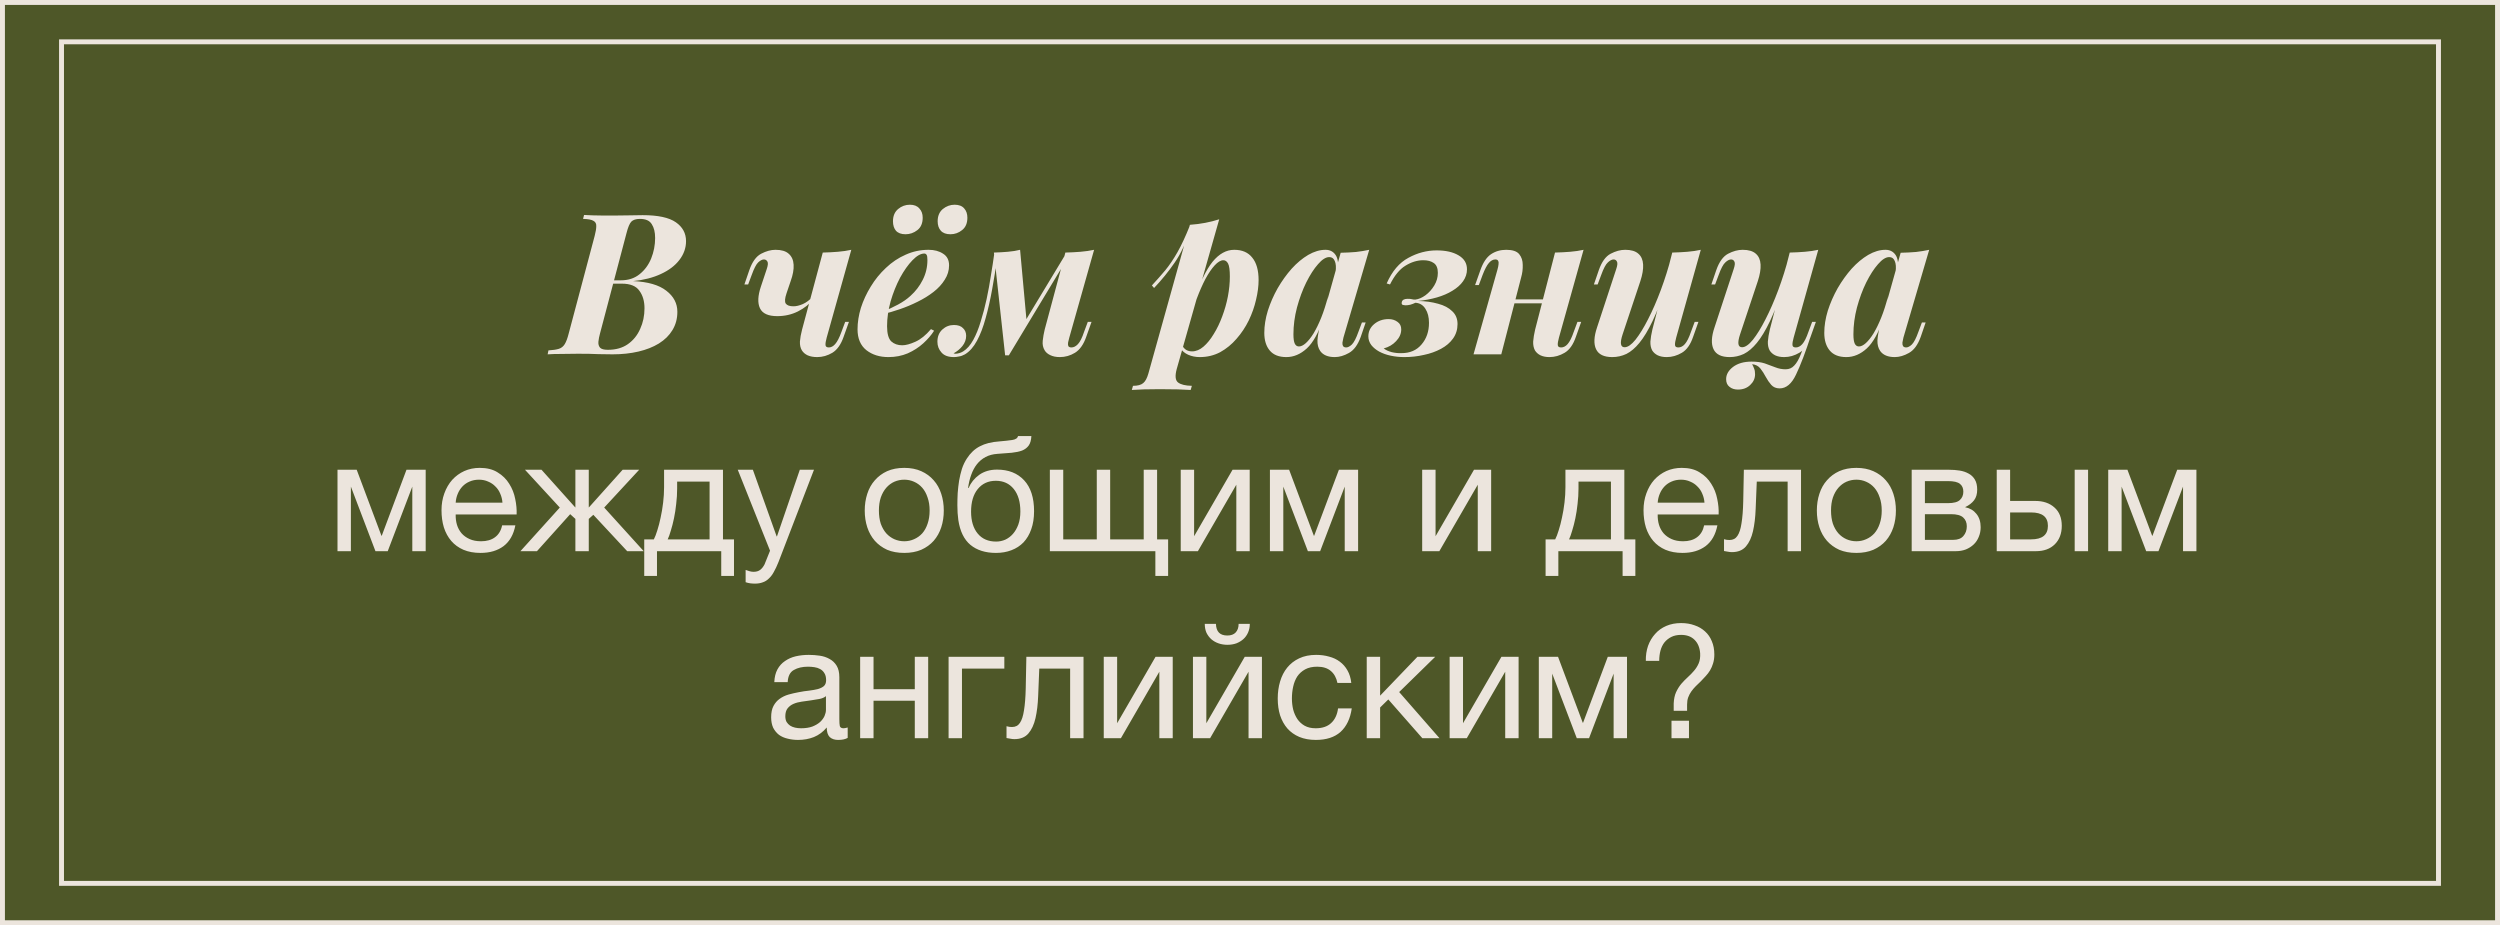
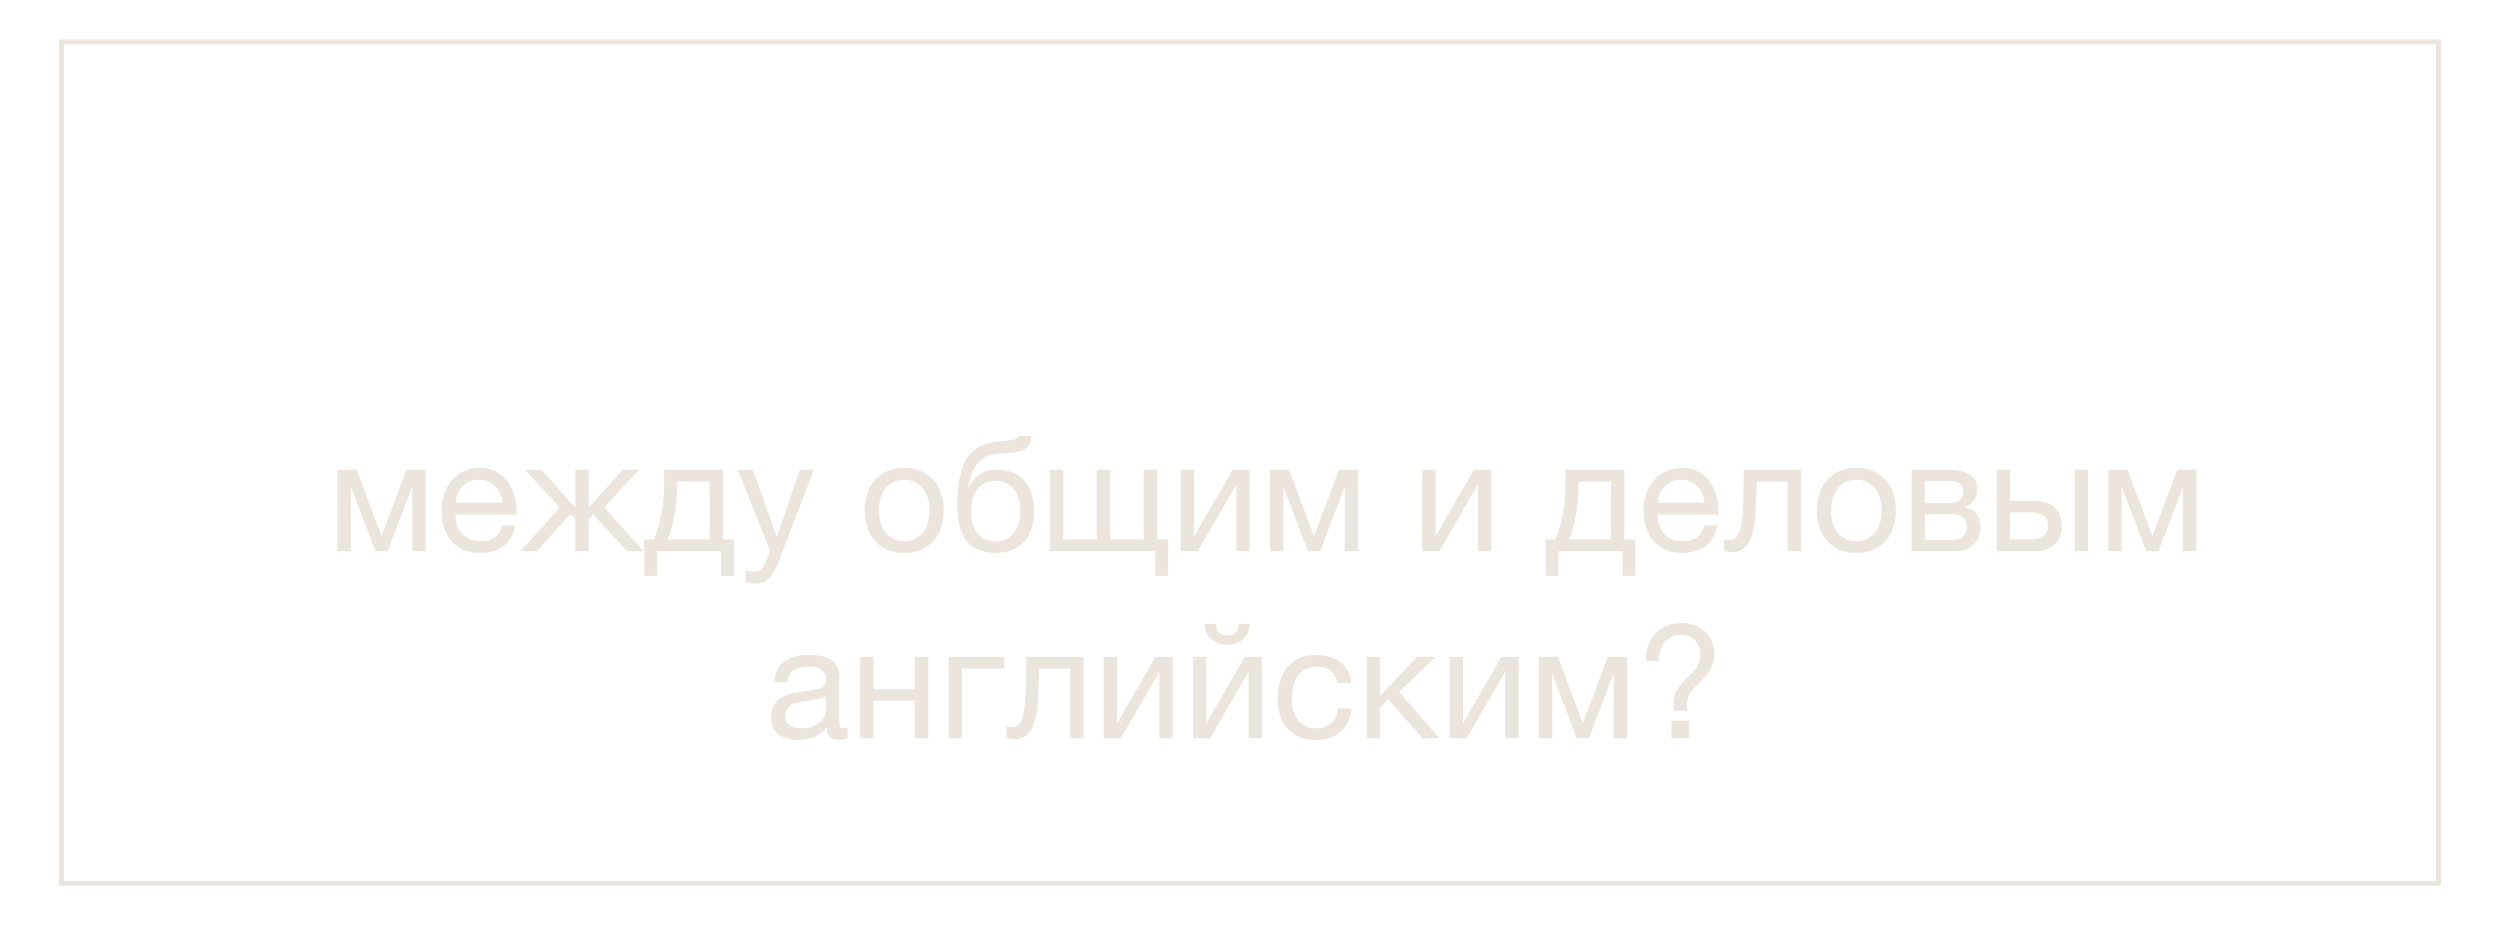
<svg xmlns="http://www.w3.org/2000/svg" width="254" height="94" viewBox="0 0 254 94" fill="none">
-   <rect x="0.25" y="0.25" width="253.5" height="93.5" fill="#4E5728" stroke="#ECE5DD" stroke-width="0.5" />
  <rect x="6.25" y="4.25" width="241.5" height="85.5" stroke="#ECE5DD" stroke-width="0.5" />
  <path d="M34.29 47.728H36.242L38.754 54.432H38.786L41.298 47.728H43.25V56H41.89V49.44L39.394 56H38.146L35.65 49.44V56H34.29V47.728ZM48.825 56.176C48.164 56.176 47.583 56.069 47.081 55.856C46.591 55.643 46.18 55.344 45.849 54.96C45.519 54.576 45.268 54.117 45.097 53.584C44.937 53.051 44.857 52.469 44.857 51.84C44.857 51.221 44.953 50.651 45.145 50.128C45.337 49.595 45.604 49.136 45.945 48.752C46.297 48.368 46.708 48.069 47.177 47.856C47.657 47.643 48.18 47.536 48.745 47.536C49.481 47.536 50.089 47.691 50.569 48C51.06 48.299 51.449 48.683 51.737 49.152C52.036 49.621 52.239 50.133 52.345 50.688C52.463 51.243 52.511 51.771 52.489 52.272H46.297C46.287 52.635 46.329 52.981 46.425 53.312C46.521 53.632 46.676 53.92 46.889 54.176C47.103 54.421 47.375 54.619 47.705 54.768C48.036 54.917 48.425 54.992 48.873 54.992C49.449 54.992 49.919 54.859 50.281 54.592C50.655 54.325 50.9 53.92 51.017 53.376H52.361C52.18 54.315 51.78 55.019 51.161 55.488C50.543 55.947 49.764 56.176 48.825 56.176ZM51.049 51.072C51.028 50.752 50.953 50.448 50.825 50.16C50.708 49.872 50.543 49.627 50.329 49.424C50.127 49.211 49.881 49.045 49.593 48.928C49.316 48.8 49.007 48.736 48.665 48.736C48.313 48.736 47.993 48.8 47.705 48.928C47.428 49.045 47.188 49.211 46.985 49.424C46.783 49.637 46.623 49.888 46.505 50.176C46.388 50.453 46.319 50.752 46.297 51.072H51.049ZM56.875 51.568L53.339 47.728H55.019L58.459 51.568V47.728H59.819V51.568L63.259 47.728H64.939L61.387 51.568L65.403 56H63.723L60.283 52.304L59.819 52.72V56H58.459V52.72L57.931 52.24L54.555 56H52.875L56.875 51.568ZM65.454 54.8H66.43C66.548 54.576 66.665 54.272 66.782 53.888C66.91 53.493 67.022 53.061 67.118 52.592C67.225 52.112 67.31 51.605 67.374 51.072C67.438 50.539 67.47 50.016 67.47 49.504V47.728H73.454V54.8H74.574V58.512H73.278V56H66.75V58.512H65.454V54.8ZM72.094 54.8V48.928H68.798V49.632C68.798 50.155 68.766 50.677 68.702 51.2C68.649 51.712 68.574 52.197 68.478 52.656C68.382 53.115 68.276 53.531 68.158 53.904C68.052 54.277 67.945 54.576 67.838 54.8H72.094ZM76.7 59.296C76.54 59.296 76.38 59.285 76.22 59.264C76.06 59.243 75.906 59.205 75.756 59.152V57.904C75.884 57.947 76.012 57.989 76.14 58.032C76.279 58.075 76.418 58.096 76.556 58.096C76.834 58.096 77.058 58.032 77.228 57.904C77.399 57.776 77.548 57.589 77.676 57.344L78.236 55.952L74.956 47.728H76.492L78.908 54.496H78.94L81.26 47.728H82.7L79.1 57.088C78.94 57.493 78.78 57.835 78.62 58.112C78.471 58.389 78.3 58.613 78.108 58.784C77.927 58.965 77.719 59.093 77.484 59.168C77.26 59.253 76.999 59.296 76.7 59.296ZM91.873 56.176C91.212 56.176 90.631 56.069 90.129 55.856C89.639 55.632 89.223 55.328 88.881 54.944C88.54 54.549 88.284 54.091 88.113 53.568C87.943 53.045 87.857 52.48 87.857 51.872C87.857 51.264 87.943 50.699 88.113 50.176C88.284 49.643 88.54 49.184 88.881 48.8C89.223 48.405 89.639 48.096 90.129 47.872C90.631 47.648 91.212 47.536 91.873 47.536C92.524 47.536 93.1 47.648 93.601 47.872C94.103 48.096 94.524 48.405 94.865 48.8C95.207 49.184 95.463 49.643 95.633 50.176C95.804 50.699 95.889 51.264 95.889 51.872C95.889 52.48 95.804 53.045 95.633 53.568C95.463 54.091 95.207 54.549 94.865 54.944C94.524 55.328 94.103 55.632 93.601 55.856C93.1 56.069 92.524 56.176 91.873 56.176ZM91.873 54.992C92.225 54.992 92.556 54.923 92.865 54.784C93.185 54.645 93.463 54.448 93.697 54.192C93.932 53.925 94.113 53.6 94.241 53.216C94.38 52.821 94.449 52.373 94.449 51.872C94.449 51.371 94.38 50.928 94.241 50.544C94.113 50.149 93.932 49.819 93.697 49.552C93.463 49.285 93.185 49.083 92.865 48.944C92.556 48.805 92.225 48.736 91.873 48.736C91.521 48.736 91.185 48.805 90.865 48.944C90.556 49.083 90.284 49.285 90.049 49.552C89.815 49.819 89.628 50.149 89.489 50.544C89.361 50.928 89.297 51.371 89.297 51.872C89.297 52.373 89.361 52.821 89.489 53.216C89.628 53.6 89.815 53.925 90.049 54.192C90.284 54.448 90.556 54.645 90.865 54.784C91.185 54.923 91.521 54.992 91.873 54.992ZM101.189 56.176C100.122 56.176 99.258 55.904 98.597 55.36C97.946 54.816 97.535 53.973 97.365 52.832C97.301 52.384 97.269 51.883 97.269 51.328C97.269 50.933 97.279 50.523 97.301 50.096C97.333 49.669 97.381 49.248 97.445 48.832C97.519 48.416 97.615 48.016 97.733 47.632C97.861 47.248 98.026 46.901 98.229 46.592C98.591 46.027 99.034 45.611 99.557 45.344C100.079 45.067 100.735 44.901 101.525 44.848C102.047 44.805 102.485 44.757 102.837 44.704C103.189 44.651 103.386 44.517 103.429 44.304H104.789C104.767 44.72 104.677 45.04 104.517 45.264C104.357 45.488 104.133 45.659 103.845 45.776C103.557 45.883 103.205 45.957 102.789 46C102.373 46.032 101.887 46.069 101.333 46.112C100.874 46.144 100.474 46.251 100.133 46.432C99.791 46.613 99.498 46.859 99.253 47.168C99.018 47.467 98.826 47.824 98.677 48.24C98.527 48.645 98.421 49.093 98.357 49.584H98.405C98.639 49.04 99.002 48.592 99.493 48.24C99.994 47.888 100.597 47.712 101.301 47.712C102.463 47.712 103.381 48.075 104.053 48.8C104.725 49.525 105.061 50.571 105.061 51.936C105.061 52.629 104.965 53.243 104.773 53.776C104.591 54.299 104.33 54.741 103.989 55.104C103.647 55.456 103.237 55.723 102.757 55.904C102.287 56.085 101.765 56.176 101.189 56.176ZM101.205 55.024C101.525 55.024 101.834 54.96 102.133 54.832C102.431 54.693 102.693 54.496 102.917 54.24C103.141 53.984 103.322 53.669 103.461 53.296C103.599 52.912 103.669 52.469 103.669 51.968C103.669 50.997 103.445 50.235 102.997 49.68C102.549 49.125 101.941 48.848 101.173 48.848C100.405 48.848 99.791 49.131 99.333 49.696C98.885 50.251 98.661 51.013 98.661 51.984C98.661 52.923 98.885 53.664 99.333 54.208C99.781 54.752 100.405 55.024 101.205 55.024ZM117.385 56H106.665V47.728H108.025V54.8H111.433V47.728H112.793V54.8H116.201V47.728H117.561V54.8H118.681V58.512H117.385V56ZM119.962 47.728H121.322V54.48L125.226 47.728H126.97V56H125.61V49.248L121.706 56H119.962V47.728ZM129.024 47.728H130.976L133.488 54.432H133.52L136.032 47.728H137.984V56H136.624V49.44L134.128 56H132.88L130.384 49.44V56H129.024V47.728ZM144.493 47.728H145.853V54.48L149.757 47.728H151.501V56H150.141V49.248L146.237 56H144.493V47.728ZM157.032 54.8H158.008C158.126 54.576 158.243 54.272 158.36 53.888C158.488 53.493 158.6 53.061 158.696 52.592C158.803 52.112 158.888 51.605 158.952 51.072C159.016 50.539 159.048 50.016 159.048 49.504V47.728H165.032V54.8H166.152V58.512H164.856V56H158.328V58.512H157.032V54.8ZM163.672 54.8V48.928H160.376V49.632C160.376 50.155 160.344 50.677 160.28 51.2C160.227 51.712 160.152 52.197 160.056 52.656C159.96 53.115 159.854 53.531 159.736 53.904C159.63 54.277 159.523 54.576 159.416 54.8H163.672ZM170.95 56.176C170.289 56.176 169.708 56.069 169.206 55.856C168.716 55.643 168.305 55.344 167.974 54.96C167.644 54.576 167.393 54.117 167.222 53.584C167.062 53.051 166.982 52.469 166.982 51.84C166.982 51.221 167.078 50.651 167.27 50.128C167.462 49.595 167.729 49.136 168.07 48.752C168.422 48.368 168.833 48.069 169.302 47.856C169.782 47.643 170.305 47.536 170.87 47.536C171.606 47.536 172.214 47.691 172.694 48C173.185 48.299 173.574 48.683 173.862 49.152C174.161 49.621 174.364 50.133 174.47 50.688C174.588 51.243 174.636 51.771 174.614 52.272H168.422C168.412 52.635 168.454 52.981 168.55 53.312C168.646 53.632 168.801 53.92 169.014 54.176C169.228 54.421 169.5 54.619 169.83 54.768C170.161 54.917 170.55 54.992 170.998 54.992C171.574 54.992 172.044 54.859 172.406 54.592C172.78 54.325 173.025 53.92 173.142 53.376H174.486C174.305 54.315 173.905 55.019 173.286 55.488C172.668 55.947 171.889 56.176 170.95 56.176ZM173.174 51.072C173.153 50.752 173.078 50.448 172.95 50.16C172.833 49.872 172.668 49.627 172.454 49.424C172.252 49.211 172.006 49.045 171.718 48.928C171.441 48.8 171.132 48.736 170.79 48.736C170.438 48.736 170.118 48.8 169.83 48.928C169.553 49.045 169.313 49.211 169.11 49.424C168.908 49.637 168.748 49.888 168.63 50.176C168.513 50.453 168.444 50.752 168.422 51.072H173.174ZM175.96 56.096C175.821 56.096 175.677 56.08 175.528 56.048C175.379 56.027 175.256 56.005 175.16 55.984V54.784C175.267 54.816 175.363 54.837 175.448 54.848C175.544 54.859 175.635 54.864 175.72 54.864C176.072 54.864 176.339 54.725 176.52 54.448C176.712 54.171 176.851 53.744 176.936 53.168C177.032 52.592 177.091 51.856 177.112 50.96C177.133 50.053 177.155 48.976 177.176 47.728H182.984V56H181.624V48.928H178.488C178.456 49.899 178.419 50.821 178.376 51.696C178.344 52.56 178.253 53.317 178.104 53.968C177.955 54.619 177.715 55.136 177.384 55.52C177.053 55.904 176.579 56.096 175.96 56.096ZM188.608 56.176C187.946 56.176 187.365 56.069 186.864 55.856C186.373 55.632 185.957 55.328 185.616 54.944C185.274 54.549 185.018 54.091 184.848 53.568C184.677 53.045 184.592 52.48 184.592 51.872C184.592 51.264 184.677 50.699 184.848 50.176C185.018 49.643 185.274 49.184 185.616 48.8C185.957 48.405 186.373 48.096 186.864 47.872C187.365 47.648 187.946 47.536 188.608 47.536C189.258 47.536 189.834 47.648 190.336 47.872C190.837 48.096 191.258 48.405 191.6 48.8C191.941 49.184 192.197 49.643 192.368 50.176C192.538 50.699 192.624 51.264 192.624 51.872C192.624 52.48 192.538 53.045 192.368 53.568C192.197 54.091 191.941 54.549 191.6 54.944C191.258 55.328 190.837 55.632 190.336 55.856C189.834 56.069 189.258 56.176 188.608 56.176ZM188.608 54.992C188.96 54.992 189.29 54.923 189.6 54.784C189.92 54.645 190.197 54.448 190.432 54.192C190.666 53.925 190.848 53.6 190.976 53.216C191.114 52.821 191.184 52.373 191.184 51.872C191.184 51.371 191.114 50.928 190.976 50.544C190.848 50.149 190.666 49.819 190.432 49.552C190.197 49.285 189.92 49.083 189.6 48.944C189.29 48.805 188.96 48.736 188.608 48.736C188.256 48.736 187.92 48.805 187.6 48.944C187.29 49.083 187.018 49.285 186.784 49.552C186.549 49.819 186.362 50.149 186.224 50.544C186.096 50.928 186.032 51.371 186.032 51.872C186.032 52.373 186.096 52.821 186.224 53.216C186.362 53.6 186.549 53.925 186.784 54.192C187.018 54.448 187.29 54.645 187.6 54.784C187.92 54.923 188.256 54.992 188.608 54.992ZM194.227 47.728H198.051C198.414 47.728 198.76 47.755 199.091 47.808C199.432 47.861 199.736 47.963 200.003 48.112C200.27 48.251 200.483 48.453 200.643 48.72C200.803 48.987 200.883 49.328 200.883 49.744C200.883 50.192 200.776 50.555 200.563 50.832C200.35 51.109 200.051 51.339 199.667 51.52V51.536C200.147 51.632 200.526 51.856 200.803 52.208C201.091 52.56 201.235 53.013 201.235 53.568C201.235 53.92 201.171 54.245 201.043 54.544C200.926 54.843 200.755 55.099 200.531 55.312C200.307 55.525 200.04 55.696 199.731 55.824C199.422 55.941 199.086 56 198.723 56H194.227V47.728ZM198.467 54.848C198.915 54.848 199.251 54.72 199.475 54.464C199.71 54.197 199.827 53.867 199.827 53.472C199.827 53.099 199.704 52.8 199.459 52.576C199.214 52.352 198.803 52.24 198.227 52.24H195.571V54.848H198.467ZM197.907 51.12C198.494 51.12 198.899 51.013 199.123 50.8C199.358 50.587 199.475 50.304 199.475 49.952C199.475 49.611 199.363 49.349 199.139 49.168C198.915 48.976 198.504 48.88 197.907 48.88H195.571V51.12H197.907ZM202.868 47.728H204.228V50.896H206.788C207.598 50.896 208.249 51.12 208.74 51.568C209.23 52.005 209.476 52.624 209.476 53.424C209.476 54.203 209.241 54.827 208.772 55.296C208.302 55.765 207.662 56 206.852 56H202.868V47.728ZM206.356 54.8C207.497 54.8 208.068 54.341 208.068 53.424C208.068 52.517 207.497 52.064 206.356 52.064H204.228V54.8H206.356ZM210.788 47.728H212.148V56H210.788V47.728ZM214.196 47.728H216.148L218.66 54.432H218.692L221.204 47.728H223.156V56H221.796V49.44L219.3 56H218.052L215.556 49.44V56H214.196V47.728ZM81.085 75.176C80.712 75.176 80.36 75.133 80.029 75.048C79.699 74.973 79.405 74.845 79.149 74.664C78.904 74.472 78.707 74.232 78.557 73.944C78.419 73.645 78.349 73.288 78.349 72.872C78.349 72.403 78.429 72.019 78.589 71.72C78.749 71.421 78.957 71.181 79.213 71C79.48 70.808 79.779 70.664 80.109 70.568C80.451 70.472 80.797 70.392 81.149 70.328C81.523 70.253 81.875 70.2 82.205 70.168C82.547 70.125 82.845 70.072 83.101 70.008C83.357 69.933 83.56 69.832 83.709 69.704C83.859 69.565 83.933 69.368 83.933 69.112C83.933 68.813 83.875 68.573 83.757 68.392C83.651 68.211 83.507 68.072 83.325 67.976C83.155 67.88 82.957 67.816 82.733 67.784C82.52 67.752 82.307 67.736 82.093 67.736C81.517 67.736 81.037 67.848 80.653 68.072C80.269 68.285 80.061 68.696 80.029 69.304H78.669C78.691 68.792 78.797 68.36 78.989 68.008C79.181 67.656 79.437 67.373 79.757 67.16C80.077 66.936 80.44 66.776 80.845 66.68C81.261 66.584 81.704 66.536 82.173 66.536C82.547 66.536 82.915 66.563 83.277 66.616C83.651 66.669 83.987 66.781 84.285 66.952C84.584 67.112 84.824 67.341 85.005 67.64C85.187 67.939 85.277 68.328 85.277 68.808V73.064C85.277 73.384 85.293 73.619 85.325 73.768C85.368 73.917 85.496 73.992 85.709 73.992C85.805 73.992 85.944 73.965 86.125 73.912V74.968C85.891 75.107 85.565 75.176 85.149 75.176C84.797 75.176 84.515 75.08 84.301 74.888C84.099 74.685 83.997 74.36 83.997 73.912C83.624 74.36 83.187 74.685 82.685 74.888C82.195 75.08 81.661 75.176 81.085 75.176ZM81.389 73.992C81.837 73.992 82.221 73.933 82.541 73.816C82.861 73.688 83.123 73.533 83.325 73.352C83.528 73.16 83.677 72.957 83.773 72.744C83.869 72.52 83.917 72.312 83.917 72.12V70.728C83.747 70.867 83.523 70.963 83.245 71.016C82.968 71.069 82.675 71.117 82.365 71.16C82.067 71.203 81.763 71.245 81.453 71.288C81.144 71.331 80.867 71.405 80.621 71.512C80.376 71.619 80.173 71.773 80.013 71.976C79.864 72.168 79.789 72.435 79.789 72.776C79.789 73 79.832 73.192 79.917 73.352C80.013 73.501 80.131 73.624 80.269 73.72C80.419 73.816 80.589 73.885 80.781 73.928C80.973 73.971 81.176 73.992 81.389 73.992ZM87.391 66.728H88.751V70.024H92.943V66.728H94.303V75H92.943V71.192H88.751V75H87.391V66.728ZM96.376 66.728H102.04V67.928H97.736V75H96.376V66.728ZM103.062 75.096C102.923 75.096 102.779 75.08 102.63 75.048C102.48 75.027 102.358 75.005 102.262 74.984V73.784C102.368 73.816 102.464 73.837 102.55 73.848C102.646 73.859 102.736 73.864 102.822 73.864C103.174 73.864 103.44 73.725 103.622 73.448C103.814 73.171 103.952 72.744 104.038 72.168C104.134 71.592 104.192 70.856 104.214 69.96C104.235 69.053 104.256 67.976 104.278 66.728H110.086V75H108.726V67.928H105.59C105.558 68.899 105.52 69.821 105.478 70.696C105.446 71.56 105.355 72.317 105.206 72.968C105.056 73.619 104.816 74.136 104.486 74.52C104.155 74.904 103.68 75.096 103.062 75.096ZM112.141 66.728H113.501V73.48L117.405 66.728H119.149V75H117.789V68.248L113.885 75H112.141V66.728ZM121.204 66.728H122.564V73.48L126.468 66.728H128.212V75H126.852V68.248L122.948 75H121.204V66.728ZM124.708 65.512C124.388 65.512 124.089 65.464 123.812 65.368C123.534 65.272 123.289 65.133 123.076 64.952C122.873 64.771 122.708 64.552 122.58 64.296C122.462 64.029 122.404 63.725 122.404 63.384H123.54C123.561 64.173 123.945 64.568 124.692 64.568C125.065 64.568 125.348 64.467 125.54 64.264C125.742 64.051 125.844 63.757 125.844 63.384H126.98C126.98 63.704 126.921 63.997 126.804 64.264C126.686 64.531 126.526 64.755 126.324 64.936C126.121 65.117 125.881 65.261 125.604 65.368C125.326 65.464 125.028 65.512 124.708 65.512ZM133.69 75.176C133.061 75.176 132.501 75.075 132.01 74.872C131.53 74.669 131.125 74.381 130.794 74.008C130.474 73.635 130.229 73.192 130.058 72.68C129.898 72.168 129.818 71.597 129.818 70.968C129.818 70.349 129.898 69.773 130.058 69.24C130.218 68.696 130.458 68.227 130.778 67.832C131.109 67.427 131.514 67.112 131.994 66.888C132.485 66.653 133.061 66.536 133.722 66.536C134.192 66.536 134.629 66.595 135.034 66.712C135.45 66.819 135.813 66.989 136.122 67.224C136.442 67.459 136.704 67.757 136.906 68.12C137.109 68.472 137.237 68.893 137.29 69.384H135.882C135.776 68.861 135.552 68.456 135.21 68.168C134.869 67.88 134.41 67.736 133.834 67.736C133.344 67.736 132.933 67.827 132.602 68.008C132.272 68.189 132.005 68.429 131.802 68.728C131.61 69.027 131.472 69.373 131.386 69.768C131.301 70.152 131.258 70.552 131.258 70.968C131.258 71.352 131.301 71.725 131.386 72.088C131.482 72.451 131.626 72.776 131.818 73.064C132.01 73.341 132.256 73.565 132.554 73.736C132.864 73.907 133.237 73.992 133.674 73.992C134.346 73.992 134.869 73.816 135.242 73.464C135.626 73.112 135.861 72.616 135.946 71.976H137.338C137.189 73.011 136.81 73.805 136.202 74.36C135.594 74.904 134.757 75.176 133.69 75.176ZM138.86 66.728H140.22V70.68L144.012 66.728H145.82L142.156 70.312L146.252 75H144.508L141.052 71.064L140.22 71.88V75H138.86V66.728ZM147.282 66.728H148.642V73.48L152.546 66.728H154.29V75H152.93V68.248L149.026 75H147.282V66.728ZM156.344 66.728H158.296L160.808 73.432H160.84L163.352 66.728H165.304V75H163.944V68.44L161.448 75H160.2L157.704 68.44V75H156.344V66.728ZM169.824 73.224H171.6V75H169.824V73.224ZM167.216 67.144C167.205 66.6 167.28 66.093 167.44 65.624C167.611 65.155 167.851 64.749 168.16 64.408C168.469 64.056 168.848 63.784 169.296 63.592C169.744 63.4 170.245 63.304 170.8 63.304C171.301 63.304 171.755 63.379 172.16 63.528C172.576 63.667 172.933 63.875 173.232 64.152C173.531 64.419 173.76 64.749 173.92 65.144C174.091 65.539 174.176 65.992 174.176 66.504C174.176 66.835 174.133 67.133 174.048 67.4C173.973 67.656 173.872 67.891 173.744 68.104C173.616 68.317 173.467 68.515 173.296 68.696C173.136 68.877 172.971 69.053 172.8 69.224C172.629 69.384 172.459 69.549 172.288 69.72C172.128 69.88 171.979 70.056 171.84 70.248C171.712 70.429 171.605 70.632 171.52 70.856C171.445 71.069 171.408 71.315 171.408 71.592V72.216H170.048V71.464C170.069 71.016 170.149 70.637 170.288 70.328C170.437 70.008 170.613 69.725 170.816 69.48C171.029 69.235 171.248 69.011 171.472 68.808C171.707 68.595 171.92 68.376 172.112 68.152C172.315 67.917 172.475 67.661 172.592 67.384C172.709 67.107 172.757 66.771 172.736 66.376C172.693 65.789 172.501 65.331 172.16 65C171.829 64.669 171.376 64.504 170.8 64.504C170.416 64.504 170.085 64.573 169.808 64.712C169.531 64.851 169.296 65.037 169.104 65.272C168.923 65.507 168.789 65.784 168.704 66.104C168.619 66.424 168.576 66.771 168.576 67.144H167.216Z" fill="#ECE5DD" />
-   <path d="M65.3 21.86C66.847 21.86 67.967 22.1 68.66 22.58C69.354 23.06 69.701 23.7 69.701 24.5C69.701 25.193 69.474 25.833 69.02 26.42C68.581 26.993 67.954 27.467 67.141 27.84C66.341 28.213 65.4 28.453 64.32 28.56C65.827 28.627 66.954 28.953 67.701 29.54C68.447 30.113 68.82 30.827 68.82 31.68C68.82 32.373 68.654 32.993 68.32 33.54C68.001 34.073 67.54 34.527 66.941 34.9C66.354 35.26 65.66 35.533 64.861 35.72C64.061 35.907 63.187 36 62.24 36C61.827 36 61.347 35.993 60.8 35.98C60.267 35.953 59.581 35.94 58.74 35.94C58.234 35.94 57.681 35.947 57.081 35.96C56.494 35.96 56.014 35.973 55.641 36L55.721 35.6C56.174 35.573 56.527 35.52 56.781 35.44C57.034 35.36 57.234 35.2 57.38 34.96C57.527 34.72 57.66 34.36 57.781 33.88L60.42 23.96C60.527 23.547 60.581 23.22 60.581 22.98C60.594 22.727 60.501 22.547 60.3 22.44C60.114 22.32 59.761 22.253 59.24 22.24L59.34 21.84C59.581 21.853 59.874 21.867 60.221 21.88C60.581 21.88 60.947 21.887 61.321 21.9C61.707 21.9 62.06 21.9 62.38 21.9C62.994 21.9 63.52 21.893 63.961 21.88C64.4 21.867 64.847 21.86 65.3 21.86ZM61.581 28.82L61.66 28.48H63.081C63.84 28.48 64.474 28.273 64.981 27.86C65.501 27.447 65.894 26.913 66.16 26.26C66.427 25.593 66.561 24.9 66.561 24.18C66.561 23.593 66.447 23.127 66.221 22.78C66.007 22.42 65.607 22.24 65.02 22.24C64.621 22.24 64.327 22.333 64.141 22.52C63.967 22.707 63.807 23.087 63.66 23.66L60.961 33.88C60.88 34.173 60.827 34.447 60.8 34.7C60.774 34.953 60.827 35.16 60.961 35.32C61.094 35.467 61.361 35.54 61.761 35.54C62.574 35.54 63.254 35.347 63.8 34.96C64.347 34.573 64.76 34.06 65.04 33.42C65.334 32.78 65.481 32.08 65.481 31.32C65.481 30.6 65.307 30.007 64.96 29.54C64.627 29.06 64.034 28.82 63.181 28.82H61.581ZM82.612 30.42C82.239 30.9 81.726 31.307 81.072 31.64C80.432 31.96 79.732 32.12 78.972 32.12C78.052 32.12 77.466 31.853 77.212 31.32C76.959 30.787 76.992 30.047 77.312 29.1L77.892 27.36C78.026 26.973 78.052 26.713 77.972 26.58C77.892 26.433 77.772 26.36 77.612 26.36C77.439 26.36 77.246 26.46 77.032 26.66C76.832 26.847 76.612 27.273 76.372 27.94L76.012 28.9H75.632L76.132 27.44C76.426 26.6 76.826 26.047 77.332 25.78C77.839 25.513 78.326 25.38 78.792 25.38C79.392 25.38 79.839 25.513 80.132 25.78C80.439 26.047 80.606 26.42 80.632 26.9C80.659 27.38 80.559 27.933 80.332 28.56L79.912 29.8C79.739 30.307 79.712 30.653 79.832 30.84C79.966 31.027 80.226 31.12 80.612 31.12C80.892 31.12 81.206 31.047 81.552 30.9C81.912 30.74 82.239 30.5 82.532 30.18L82.612 30.42ZM83.992 34.3C83.899 34.633 83.859 34.887 83.872 35.06C83.886 35.22 83.999 35.3 84.212 35.3C84.439 35.3 84.652 35.187 84.852 34.96C85.066 34.72 85.279 34.307 85.492 33.72L85.872 32.7H86.252L85.712 34.22C85.446 34.993 85.066 35.533 84.572 35.84C84.079 36.133 83.566 36.28 83.032 36.28C82.646 36.28 82.319 36.22 82.052 36.1C81.799 35.98 81.606 35.813 81.472 35.6C81.326 35.36 81.259 35.06 81.272 34.7C81.299 34.34 81.372 33.933 81.492 33.48L83.592 25.66C84.139 25.647 84.652 25.62 85.132 25.58C85.626 25.54 86.079 25.473 86.492 25.38L83.992 34.3ZM89.686 31.66C90.233 31.447 90.753 31.207 91.246 30.94C91.74 30.673 92.16 30.38 92.506 30.06C93.026 29.593 93.44 29.053 93.746 28.44C94.066 27.813 94.226 27.14 94.226 26.42C94.226 26.153 94.2 25.98 94.146 25.9C94.093 25.807 94.013 25.76 93.906 25.76C93.546 25.76 93.146 25.987 92.706 26.44C92.266 26.893 91.846 27.487 91.446 28.22C91.06 28.953 90.74 29.753 90.486 30.62C90.246 31.487 90.126 32.327 90.126 33.14C90.126 33.887 90.266 34.4 90.546 34.68C90.84 34.947 91.213 35.08 91.666 35.08C92.026 35.08 92.473 34.96 93.006 34.72C93.54 34.48 94.066 34.053 94.586 33.44L94.906 33.6C94.626 34.04 94.26 34.467 93.806 34.88C93.353 35.293 92.826 35.633 92.226 35.9C91.626 36.153 90.973 36.28 90.266 36.28C89.373 36.28 88.626 36.047 88.026 35.58C87.426 35.1 87.126 34.393 87.126 33.46C87.126 32.753 87.24 32.027 87.466 31.28C87.706 30.533 88.04 29.813 88.466 29.12C88.893 28.413 89.406 27.78 90.006 27.22C90.606 26.647 91.273 26.2 92.006 25.88C92.74 25.547 93.52 25.38 94.346 25.38C94.933 25.38 95.426 25.513 95.826 25.78C96.226 26.033 96.426 26.427 96.426 26.96C96.426 27.48 96.28 27.967 95.986 28.42C95.706 28.873 95.326 29.287 94.846 29.66C94.366 30.033 93.826 30.367 93.226 30.66C92.64 30.953 92.033 31.207 91.406 31.42C90.793 31.633 90.213 31.8 89.666 31.92L89.686 31.66ZM90.726 22.48C90.726 21.947 90.9 21.533 91.246 21.24C91.593 20.947 91.993 20.8 92.446 20.8C92.873 20.8 93.193 20.927 93.406 21.18C93.633 21.42 93.746 21.733 93.746 22.12C93.746 22.68 93.566 23.1 93.206 23.38C92.846 23.66 92.446 23.8 92.006 23.8C91.566 23.8 91.24 23.68 91.026 23.44C90.826 23.2 90.726 22.88 90.726 22.48ZM95.266 22.48C95.266 21.947 95.44 21.533 95.786 21.24C96.146 20.947 96.546 20.8 96.986 20.8C97.426 20.8 97.753 20.927 97.966 21.18C98.18 21.42 98.286 21.733 98.286 22.12C98.286 22.68 98.106 23.1 97.746 23.38C97.4 23.66 97.006 23.8 96.566 23.8C96.126 23.8 95.8 23.68 95.586 23.44C95.373 23.2 95.266 22.88 95.266 22.48ZM108.641 34.3C108.601 34.46 108.561 34.62 108.521 34.78C108.495 34.927 108.501 35.053 108.541 35.16C108.595 35.253 108.701 35.3 108.861 35.3C109.088 35.3 109.308 35.187 109.521 34.96C109.735 34.733 109.941 34.32 110.141 33.72L110.521 32.7H110.901L110.361 34.22C110.095 34.993 109.715 35.533 109.221 35.84C108.741 36.133 108.228 36.28 107.681 36.28C107.295 36.28 106.968 36.213 106.701 36.08C106.448 35.96 106.261 35.8 106.141 35.6C105.968 35.32 105.901 34.993 105.941 34.62C105.981 34.247 106.048 33.867 106.141 33.48L108.241 25.66C108.788 25.647 109.301 25.62 109.781 25.58C110.275 25.54 110.735 25.473 111.161 25.38L108.641 34.3ZM101.301 26.16C101.168 27.267 101.001 28.347 100.801 29.4C100.615 30.44 100.395 31.413 100.141 32.32C99.901 33.213 99.608 33.98 99.261 34.62C98.915 35.26 98.508 35.72 98.041 36C97.828 36.12 97.621 36.193 97.421 36.22C97.235 36.26 97.068 36.28 96.921 36.28C96.348 36.28 95.928 36.127 95.661 35.82C95.381 35.513 95.241 35.147 95.241 34.72C95.241 34.2 95.408 33.787 95.741 33.48C96.075 33.173 96.468 33.02 96.921 33.02C97.335 33.02 97.641 33.127 97.841 33.34C98.055 33.54 98.161 33.8 98.161 34.12C98.161 34.493 98.035 34.84 97.781 35.16C97.528 35.467 97.228 35.713 96.881 35.9C96.895 35.9 96.921 35.907 96.961 35.92C97.001 35.933 97.041 35.94 97.081 35.94C97.361 35.927 97.621 35.847 97.861 35.7C98.248 35.46 98.588 35.073 98.881 34.54C99.175 34.007 99.428 33.38 99.641 32.66C99.868 31.94 100.068 31.18 100.241 30.38C100.415 29.567 100.561 28.76 100.681 27.96C100.815 27.16 100.928 26.42 101.021 25.74L101.301 26.16ZM102.121 36.1L100.981 25.66C101.461 25.647 101.935 25.62 102.401 25.58C102.868 25.54 103.281 25.473 103.641 25.38L104.301 32.62L102.501 36.1H102.121ZM102.701 35.04L108.281 25.8L108.581 26.02L102.501 36.1L102.701 35.04ZM124.293 26.44C124.026 26.44 123.733 26.613 123.413 26.96C123.106 27.293 122.793 27.753 122.473 28.34C122.166 28.927 121.873 29.593 121.593 30.34C121.313 31.087 121.079 31.867 120.893 32.68L121.253 30.64C121.893 28.76 122.539 27.413 123.193 26.6C123.859 25.787 124.593 25.38 125.393 25.38C126.206 25.38 126.819 25.647 127.233 26.18C127.659 26.7 127.873 27.46 127.873 28.46C127.873 29.073 127.786 29.74 127.613 30.46C127.453 31.167 127.206 31.867 126.873 32.56C126.539 33.24 126.126 33.86 125.633 34.42C125.153 34.98 124.599 35.433 123.973 35.78C123.346 36.113 122.653 36.28 121.893 36.28C121.466 36.28 121.073 36.2 120.713 36.04C120.366 35.88 120.113 35.667 119.953 35.4L120.093 35.08C120.226 35.307 120.373 35.467 120.533 35.56C120.706 35.653 120.899 35.7 121.113 35.7C121.513 35.7 121.899 35.54 122.273 35.22C122.646 34.9 122.993 34.473 123.313 33.94C123.646 33.407 123.933 32.813 124.173 32.16C124.426 31.493 124.619 30.813 124.753 30.12C124.886 29.413 124.953 28.74 124.953 28.1C124.953 27.447 124.893 27.007 124.773 26.78C124.653 26.553 124.493 26.44 124.293 26.44ZM120.893 22.84C121.453 22.8 121.973 22.733 122.453 22.64C122.946 22.547 123.419 22.427 123.873 22.28L119.553 37.5C119.366 38.193 119.413 38.647 119.693 38.86C119.973 39.073 120.439 39.187 121.093 39.2L120.973 39.62C120.666 39.607 120.226 39.587 119.653 39.56C119.079 39.547 118.466 39.54 117.813 39.54C117.279 39.54 116.746 39.547 116.212 39.56C115.679 39.587 115.272 39.607 114.992 39.62L115.112 39.2C115.592 39.2 115.939 39.107 116.153 38.92C116.366 38.747 116.539 38.427 116.672 37.96L120.893 22.84ZM117.033 29C117.513 28.48 117.966 27.967 118.393 27.46C118.819 26.94 119.233 26.327 119.633 25.62C120.033 24.913 120.446 24.027 120.873 22.96L120.933 23.28C120.493 24.667 119.959 25.807 119.333 26.7C118.719 27.593 118.026 28.447 117.253 29.26L117.033 29ZM131.973 35.2C132.186 35.2 132.419 35.087 132.673 34.86C132.926 34.633 133.186 34.307 133.453 33.88C133.719 33.44 133.979 32.907 134.233 32.28C134.486 31.653 134.719 30.927 134.933 30.1L134.493 32.28C133.986 33.773 133.413 34.813 132.773 35.4C132.133 35.987 131.439 36.28 130.693 36.28C129.946 36.28 129.386 36.06 129.013 35.62C128.639 35.18 128.453 34.58 128.453 33.82C128.453 33.1 128.573 32.347 128.813 31.56C129.066 30.773 129.399 30.013 129.813 29.28C130.239 28.547 130.713 27.887 131.233 27.3C131.766 26.713 132.326 26.247 132.913 25.9C133.513 25.553 134.099 25.38 134.673 25.38C135.113 25.38 135.453 25.553 135.693 25.9C135.933 26.247 136.006 26.787 135.913 27.52L135.693 27.64C135.759 27.16 135.733 26.787 135.613 26.52C135.506 26.253 135.319 26.12 135.053 26.12C134.706 26.12 134.326 26.36 133.913 26.84C133.499 27.307 133.099 27.927 132.713 28.7C132.339 29.46 132.026 30.307 131.773 31.24C131.533 32.16 131.413 33.067 131.413 33.96C131.413 34.413 131.459 34.733 131.553 34.92C131.646 35.107 131.786 35.2 131.973 35.2ZM136.213 25.68C136.786 25.667 137.306 25.64 137.773 25.6C138.239 25.547 138.686 25.473 139.113 25.38L136.493 34.3C136.453 34.473 136.419 34.64 136.393 34.8C136.379 34.947 136.399 35.067 136.453 35.16C136.519 35.253 136.626 35.3 136.773 35.3C136.946 35.3 137.139 35.2 137.353 35C137.566 34.787 137.786 34.36 138.013 33.72L138.373 32.76H138.753L138.253 34.22C137.959 35.033 137.559 35.58 137.053 35.86C136.559 36.14 136.079 36.28 135.613 36.28C134.919 36.28 134.426 36.073 134.133 35.66C133.933 35.367 133.839 35.007 133.853 34.58C133.879 34.14 133.973 33.64 134.133 33.08L136.213 25.68ZM142.385 35.88C143.252 35.88 143.932 35.587 144.425 35C144.932 34.413 145.185 33.68 145.185 32.8C145.185 32.227 145.065 31.753 144.825 31.38C144.585 30.993 144.245 30.787 143.805 30.76C143.645 30.84 143.472 30.907 143.285 30.96C143.112 31 142.945 31.02 142.785 31.02C142.732 31.02 142.645 31.007 142.525 30.98C142.418 30.94 142.385 30.84 142.425 30.68C142.478 30.467 142.678 30.36 143.025 30.36C143.225 30.36 143.365 30.373 143.445 30.4C143.538 30.427 143.652 30.44 143.785 30.44C144.132 30.4 144.478 30.253 144.825 30C145.185 29.733 145.485 29.4 145.725 29C145.965 28.6 146.085 28.173 146.085 27.72C146.085 27.24 145.945 26.907 145.665 26.72C145.398 26.533 145.045 26.44 144.605 26.44C143.992 26.44 143.385 26.627 142.785 27C142.198 27.36 141.678 27.993 141.225 28.9L140.885 28.8C141.432 27.56 142.165 26.693 143.085 26.2C144.005 25.693 144.965 25.44 145.965 25.44C146.885 25.44 147.625 25.607 148.185 25.94C148.758 26.273 149.045 26.747 149.045 27.36C149.045 27.8 148.912 28.207 148.645 28.58C148.392 28.94 148.032 29.26 147.565 29.54C147.112 29.82 146.585 30.047 145.985 30.22C145.385 30.393 144.745 30.513 144.065 30.58C144.825 30.593 145.505 30.687 146.105 30.86C146.718 31.02 147.198 31.273 147.545 31.62C147.905 31.953 148.085 32.387 148.085 32.92C148.085 33.48 147.932 33.973 147.625 34.4C147.332 34.813 146.925 35.16 146.405 35.44C145.885 35.72 145.305 35.927 144.665 36.06C144.025 36.207 143.365 36.28 142.685 36.28C142.205 36.28 141.745 36.233 141.305 36.14C140.865 36.047 140.472 35.907 140.125 35.72C139.792 35.533 139.525 35.313 139.325 35.06C139.125 34.793 139.025 34.5 139.025 34.18C139.025 33.673 139.225 33.253 139.625 32.92C140.025 32.587 140.512 32.42 141.085 32.42C141.432 32.42 141.732 32.513 141.985 32.7C142.238 32.873 142.365 33.127 142.365 33.46C142.365 33.9 142.192 34.3 141.845 34.66C141.512 35.02 141.092 35.267 140.585 35.4C140.785 35.56 141.058 35.687 141.405 35.78C141.752 35.86 142.078 35.893 142.385 35.88ZM152.43 30.42H157.83V30.82H152.43V30.42ZM152.53 36H149.71L152.15 27.36C152.203 27.173 152.237 27.007 152.25 26.86C152.277 26.713 152.263 26.593 152.21 26.5C152.17 26.407 152.077 26.36 151.93 26.36C151.69 26.36 151.47 26.48 151.27 26.72C151.07 26.947 150.857 27.353 150.63 27.94L150.25 28.96H149.87L150.41 27.44C150.677 26.68 151.03 26.147 151.47 25.84C151.923 25.533 152.443 25.38 153.03 25.38C153.67 25.38 154.11 25.527 154.35 25.82C154.59 26.113 154.71 26.48 154.71 26.92C154.723 27.347 154.67 27.767 154.55 28.18L152.53 36ZM158.39 34.3C158.297 34.633 158.257 34.887 158.27 35.06C158.283 35.22 158.397 35.3 158.61 35.3C158.85 35.3 159.07 35.187 159.27 34.96C159.483 34.72 159.69 34.307 159.89 33.72L160.27 32.7H160.65L160.11 34.22C159.843 35.007 159.463 35.547 158.97 35.84C158.477 36.133 157.963 36.28 157.43 36.28C157.07 36.28 156.763 36.22 156.51 36.1C156.27 35.98 156.083 35.813 155.95 35.6C155.817 35.347 155.757 35.047 155.77 34.7C155.797 34.34 155.863 33.933 155.97 33.48L157.99 25.66C158.537 25.647 159.05 25.62 159.53 25.58C160.023 25.54 160.477 25.473 160.89 25.38L158.39 34.3ZM169.321 28.98C168.828 30.447 168.354 31.66 167.901 32.62C167.448 33.567 167.001 34.307 166.561 34.84C166.134 35.36 165.694 35.733 165.241 35.96C164.788 36.173 164.308 36.28 163.801 36.28C162.961 36.28 162.414 36.013 162.161 35.48C161.908 34.947 161.941 34.207 162.261 33.26L164.201 27.36C164.334 26.973 164.361 26.713 164.281 26.58C164.214 26.433 164.101 26.36 163.941 26.36C163.768 26.36 163.574 26.46 163.361 26.66C163.148 26.847 162.921 27.273 162.681 27.94L162.321 28.9H161.941L162.441 27.44C162.734 26.6 163.134 26.047 163.641 25.78C164.148 25.513 164.641 25.38 165.121 25.38C165.721 25.38 166.168 25.513 166.461 25.78C166.754 26.033 166.914 26.4 166.941 26.88C166.968 27.347 166.874 27.907 166.661 28.56L164.861 33.96C164.568 34.84 164.634 35.28 165.061 35.28C165.381 35.28 165.748 35.027 166.161 34.52C166.574 34 167.001 33.307 167.441 32.44C167.894 31.56 168.328 30.567 168.741 29.46C169.154 28.353 169.514 27.207 169.821 26.02L169.321 28.98ZM170.301 34.3C170.208 34.633 170.168 34.887 170.181 35.06C170.194 35.22 170.308 35.3 170.521 35.3C170.761 35.3 170.981 35.187 171.181 34.96C171.394 34.72 171.601 34.307 171.801 33.72L172.181 32.7H172.561L172.021 34.22C171.754 35.007 171.374 35.547 170.881 35.84C170.388 36.133 169.874 36.28 169.341 36.28C168.981 36.28 168.674 36.22 168.421 36.1C168.181 35.98 167.994 35.813 167.861 35.6C167.728 35.347 167.668 35.047 167.681 34.7C167.708 34.34 167.774 33.933 167.881 33.48L169.901 25.66C170.448 25.647 170.961 25.62 171.441 25.58C171.934 25.54 172.388 25.473 172.801 25.38L170.301 34.3ZM178.015 37C178.095 37.147 178.161 37.293 178.215 37.44C178.281 37.587 178.315 37.78 178.315 38.02C178.315 38.447 178.148 38.813 177.815 39.12C177.495 39.427 177.081 39.58 176.575 39.58C176.228 39.58 175.941 39.487 175.715 39.3C175.488 39.127 175.375 38.867 175.375 38.52C175.375 38.053 175.608 37.64 176.075 37.28C176.555 36.92 177.181 36.74 177.955 36.74C178.475 36.74 178.921 36.8 179.295 36.92C179.681 37.053 180.041 37.187 180.375 37.32C180.708 37.453 181.055 37.52 181.415 37.52C181.775 37.52 182.068 37.393 182.295 37.14C182.535 36.9 182.761 36.507 182.975 35.96C183.201 35.413 183.468 34.687 183.775 33.78L184.035 33.96C183.448 35.76 182.928 37.127 182.475 38.06C182.035 38.993 181.481 39.46 180.815 39.46C180.455 39.46 180.168 39.34 179.955 39.1C179.755 38.873 179.568 38.6 179.395 38.28C179.235 37.973 179.055 37.693 178.855 37.44C178.655 37.187 178.375 37.04 178.015 37ZM181.255 28.98C180.761 30.447 180.288 31.66 179.835 32.62C179.381 33.567 178.935 34.307 178.495 34.84C178.068 35.36 177.628 35.733 177.175 35.96C176.721 36.173 176.241 36.28 175.735 36.28C174.895 36.28 174.348 36.013 174.095 35.48C173.841 34.947 173.875 34.207 174.195 33.26L176.135 27.36C176.268 26.973 176.295 26.713 176.215 26.58C176.148 26.433 176.035 26.36 175.875 26.36C175.701 26.36 175.508 26.46 175.295 26.66C175.081 26.847 174.855 27.273 174.615 27.94L174.255 28.9H173.875L174.375 27.44C174.668 26.6 175.068 26.047 175.575 25.78C176.081 25.513 176.575 25.38 177.055 25.38C177.655 25.38 178.101 25.513 178.395 25.78C178.688 26.033 178.848 26.4 178.875 26.88C178.901 27.347 178.808 27.907 178.595 28.56L176.795 33.96C176.501 34.84 176.568 35.28 176.995 35.28C177.315 35.28 177.681 35.027 178.095 34.52C178.508 34 178.935 33.307 179.375 32.44C179.828 31.56 180.261 30.567 180.675 29.46C181.088 28.353 181.448 27.207 181.755 26.02L181.255 28.98ZM182.235 34.3C182.141 34.633 182.101 34.887 182.115 35.06C182.128 35.22 182.241 35.3 182.455 35.3C182.695 35.3 182.915 35.187 183.115 34.96C183.328 34.72 183.535 34.307 183.735 33.72L184.115 32.7H184.495L183.955 34.22C183.688 35.007 183.308 35.547 182.815 35.84C182.321 36.133 181.808 36.28 181.275 36.28C180.915 36.28 180.608 36.22 180.355 36.1C180.115 35.98 179.928 35.813 179.795 35.6C179.661 35.347 179.601 35.047 179.615 34.7C179.641 34.34 179.708 33.933 179.815 33.48L181.835 25.66C182.381 25.647 182.895 25.62 183.375 25.58C183.868 25.54 184.321 25.473 184.735 25.38L182.235 34.3ZM188.867 35.2C189.081 35.2 189.314 35.087 189.567 34.86C189.821 34.633 190.081 34.307 190.347 33.88C190.614 33.44 190.874 32.907 191.127 32.28C191.381 31.653 191.614 30.927 191.827 30.1L191.387 32.28C190.881 33.773 190.307 34.813 189.667 35.4C189.027 35.987 188.334 36.28 187.587 36.28C186.841 36.28 186.281 36.06 185.907 35.62C185.534 35.18 185.347 34.58 185.347 33.82C185.347 33.1 185.467 32.347 185.707 31.56C185.961 30.773 186.294 30.013 186.707 29.28C187.134 28.547 187.607 27.887 188.127 27.3C188.661 26.713 189.221 26.247 189.807 25.9C190.407 25.553 190.994 25.38 191.567 25.38C192.007 25.38 192.347 25.553 192.587 25.9C192.827 26.247 192.901 26.787 192.807 27.52L192.587 27.64C192.654 27.16 192.627 26.787 192.507 26.52C192.401 26.253 192.214 26.12 191.947 26.12C191.601 26.12 191.221 26.36 190.807 26.84C190.394 27.307 189.994 27.927 189.607 28.7C189.234 29.46 188.921 30.307 188.667 31.24C188.427 32.16 188.307 33.067 188.307 33.96C188.307 34.413 188.354 34.733 188.447 34.92C188.541 35.107 188.681 35.2 188.867 35.2ZM193.107 25.68C193.681 25.667 194.201 25.64 194.667 25.6C195.134 25.547 195.581 25.473 196.007 25.38L193.387 34.3C193.347 34.473 193.314 34.64 193.287 34.8C193.274 34.947 193.294 35.067 193.347 35.16C193.414 35.253 193.521 35.3 193.667 35.3C193.841 35.3 194.034 35.2 194.247 35C194.461 34.787 194.681 34.36 194.907 33.72L195.267 32.76H195.647L195.147 34.22C194.854 35.033 194.454 35.58 193.947 35.86C193.454 36.14 192.974 36.28 192.507 36.28C191.814 36.28 191.321 36.073 191.027 35.66C190.827 35.367 190.734 35.007 190.747 34.58C190.774 34.14 190.867 33.64 191.027 33.08L193.107 25.68Z" fill="#ECE5DD" />
</svg>